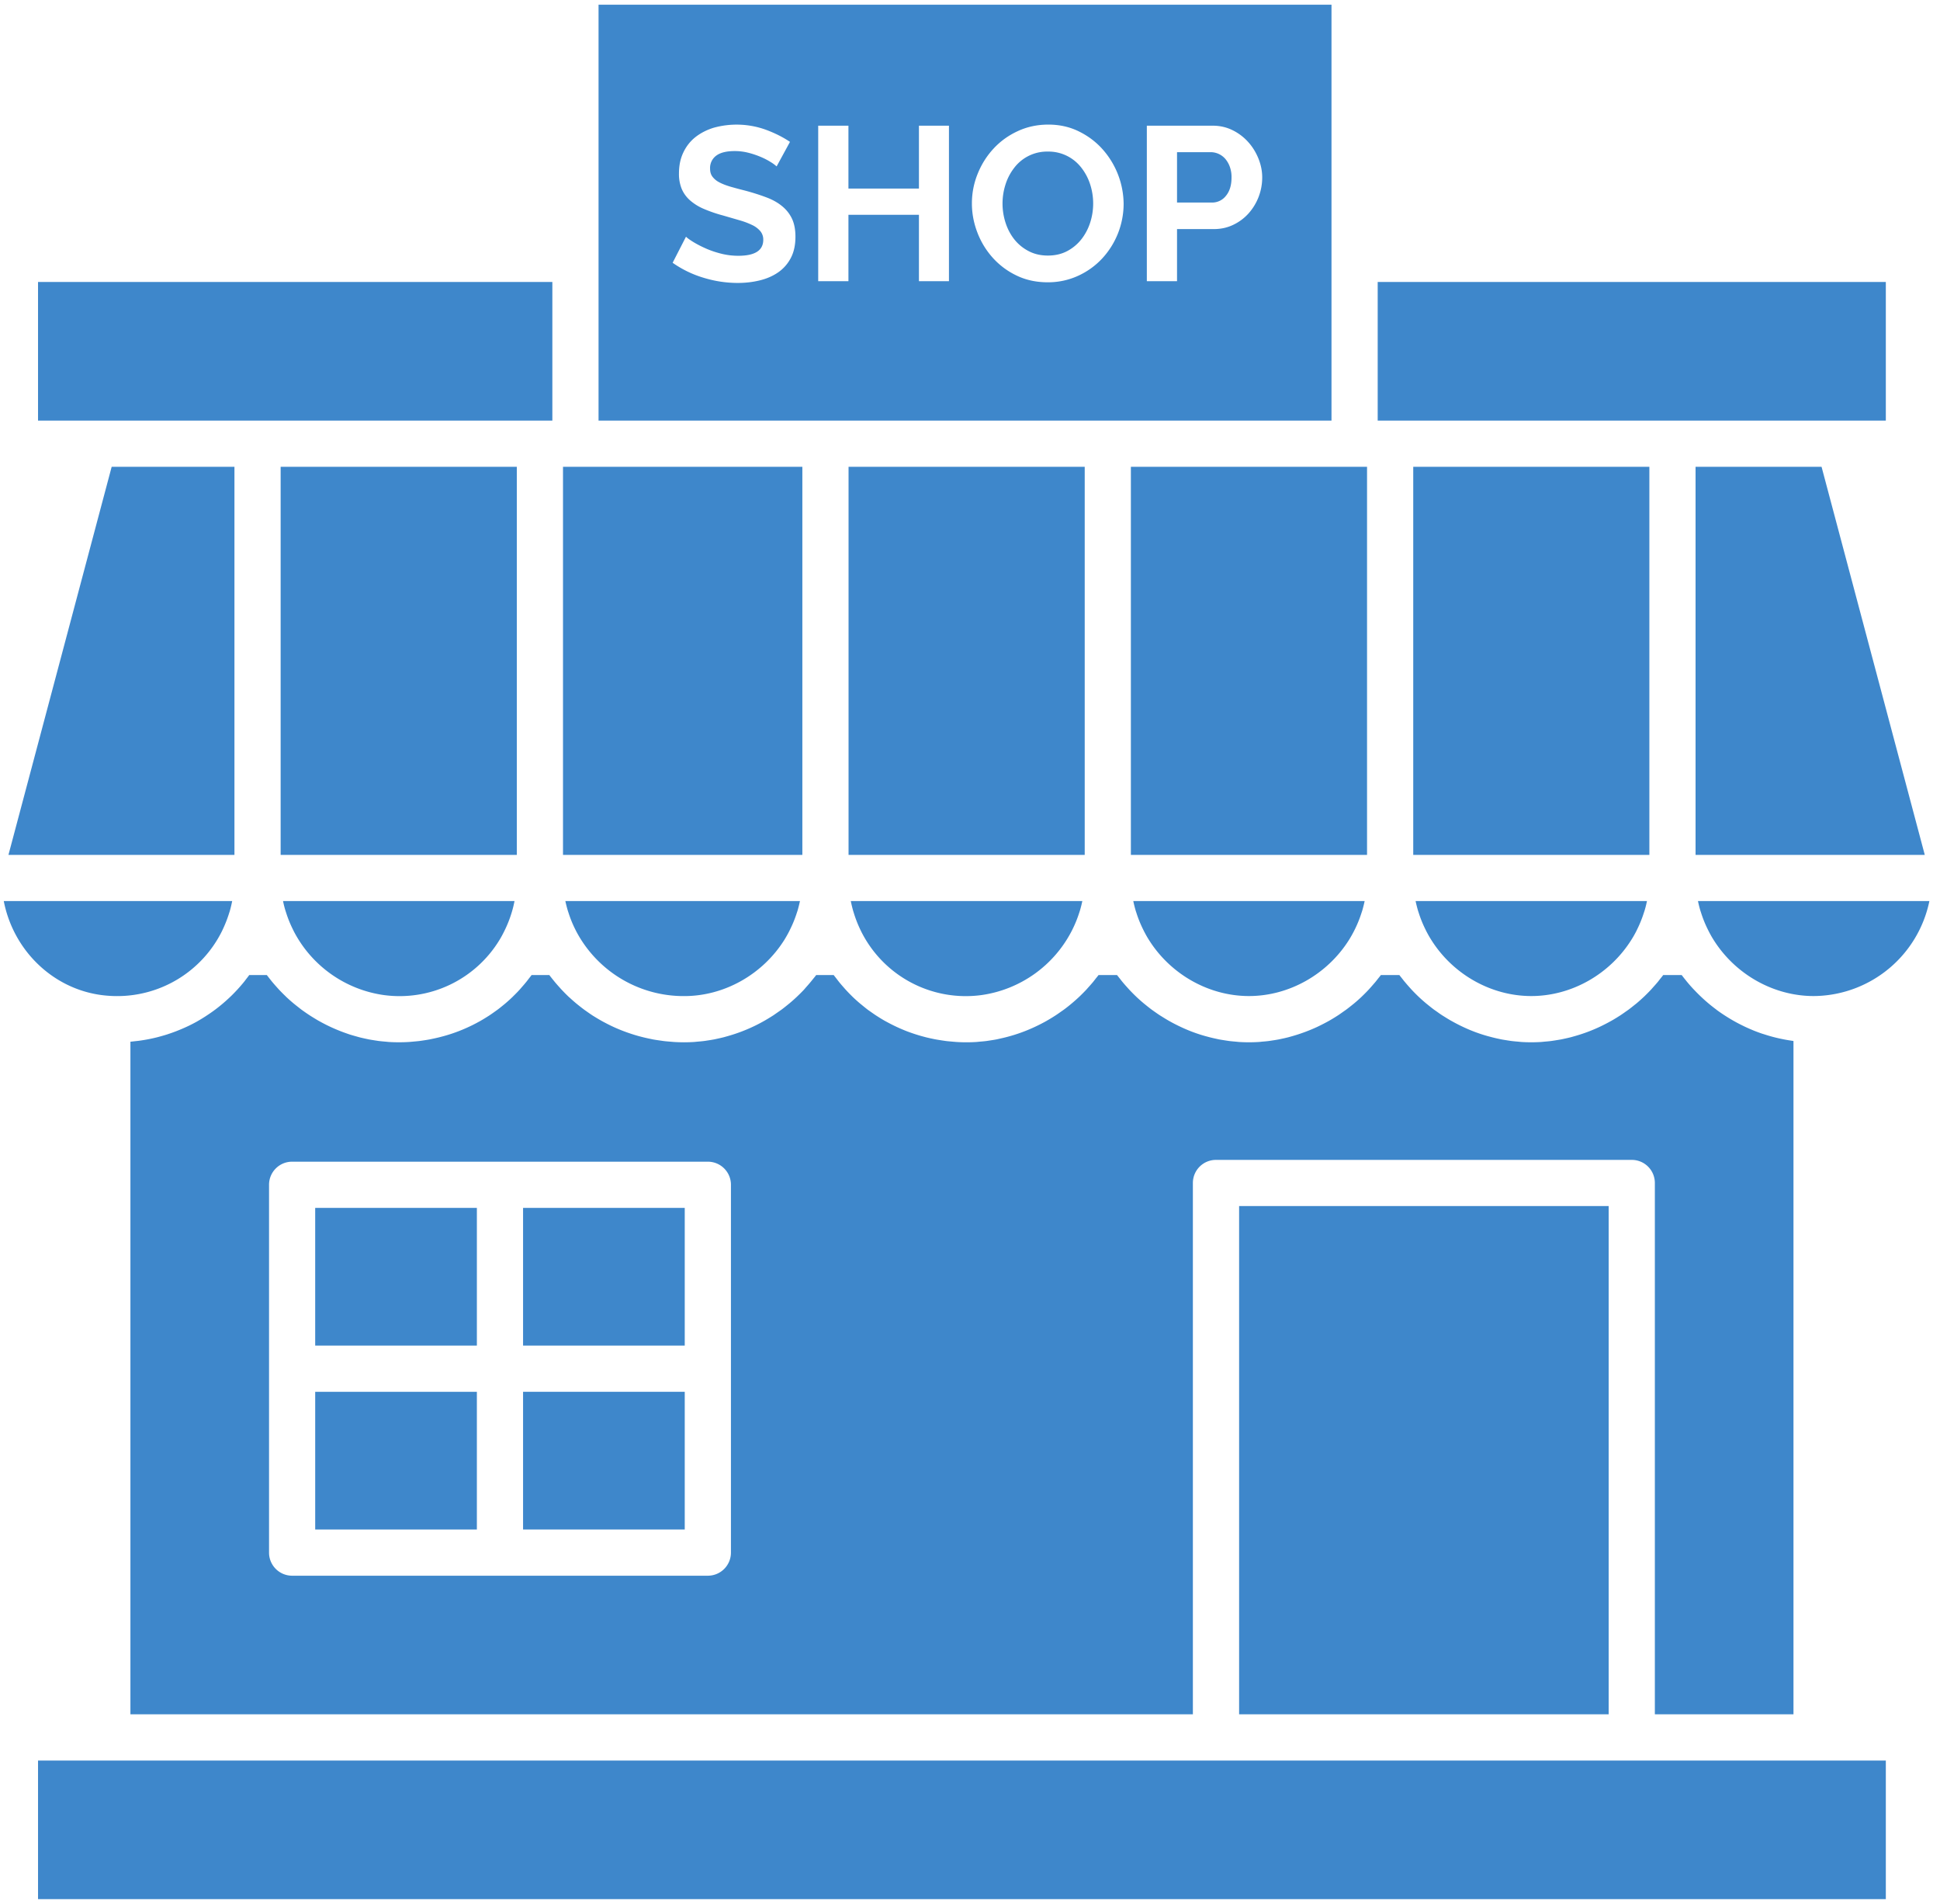
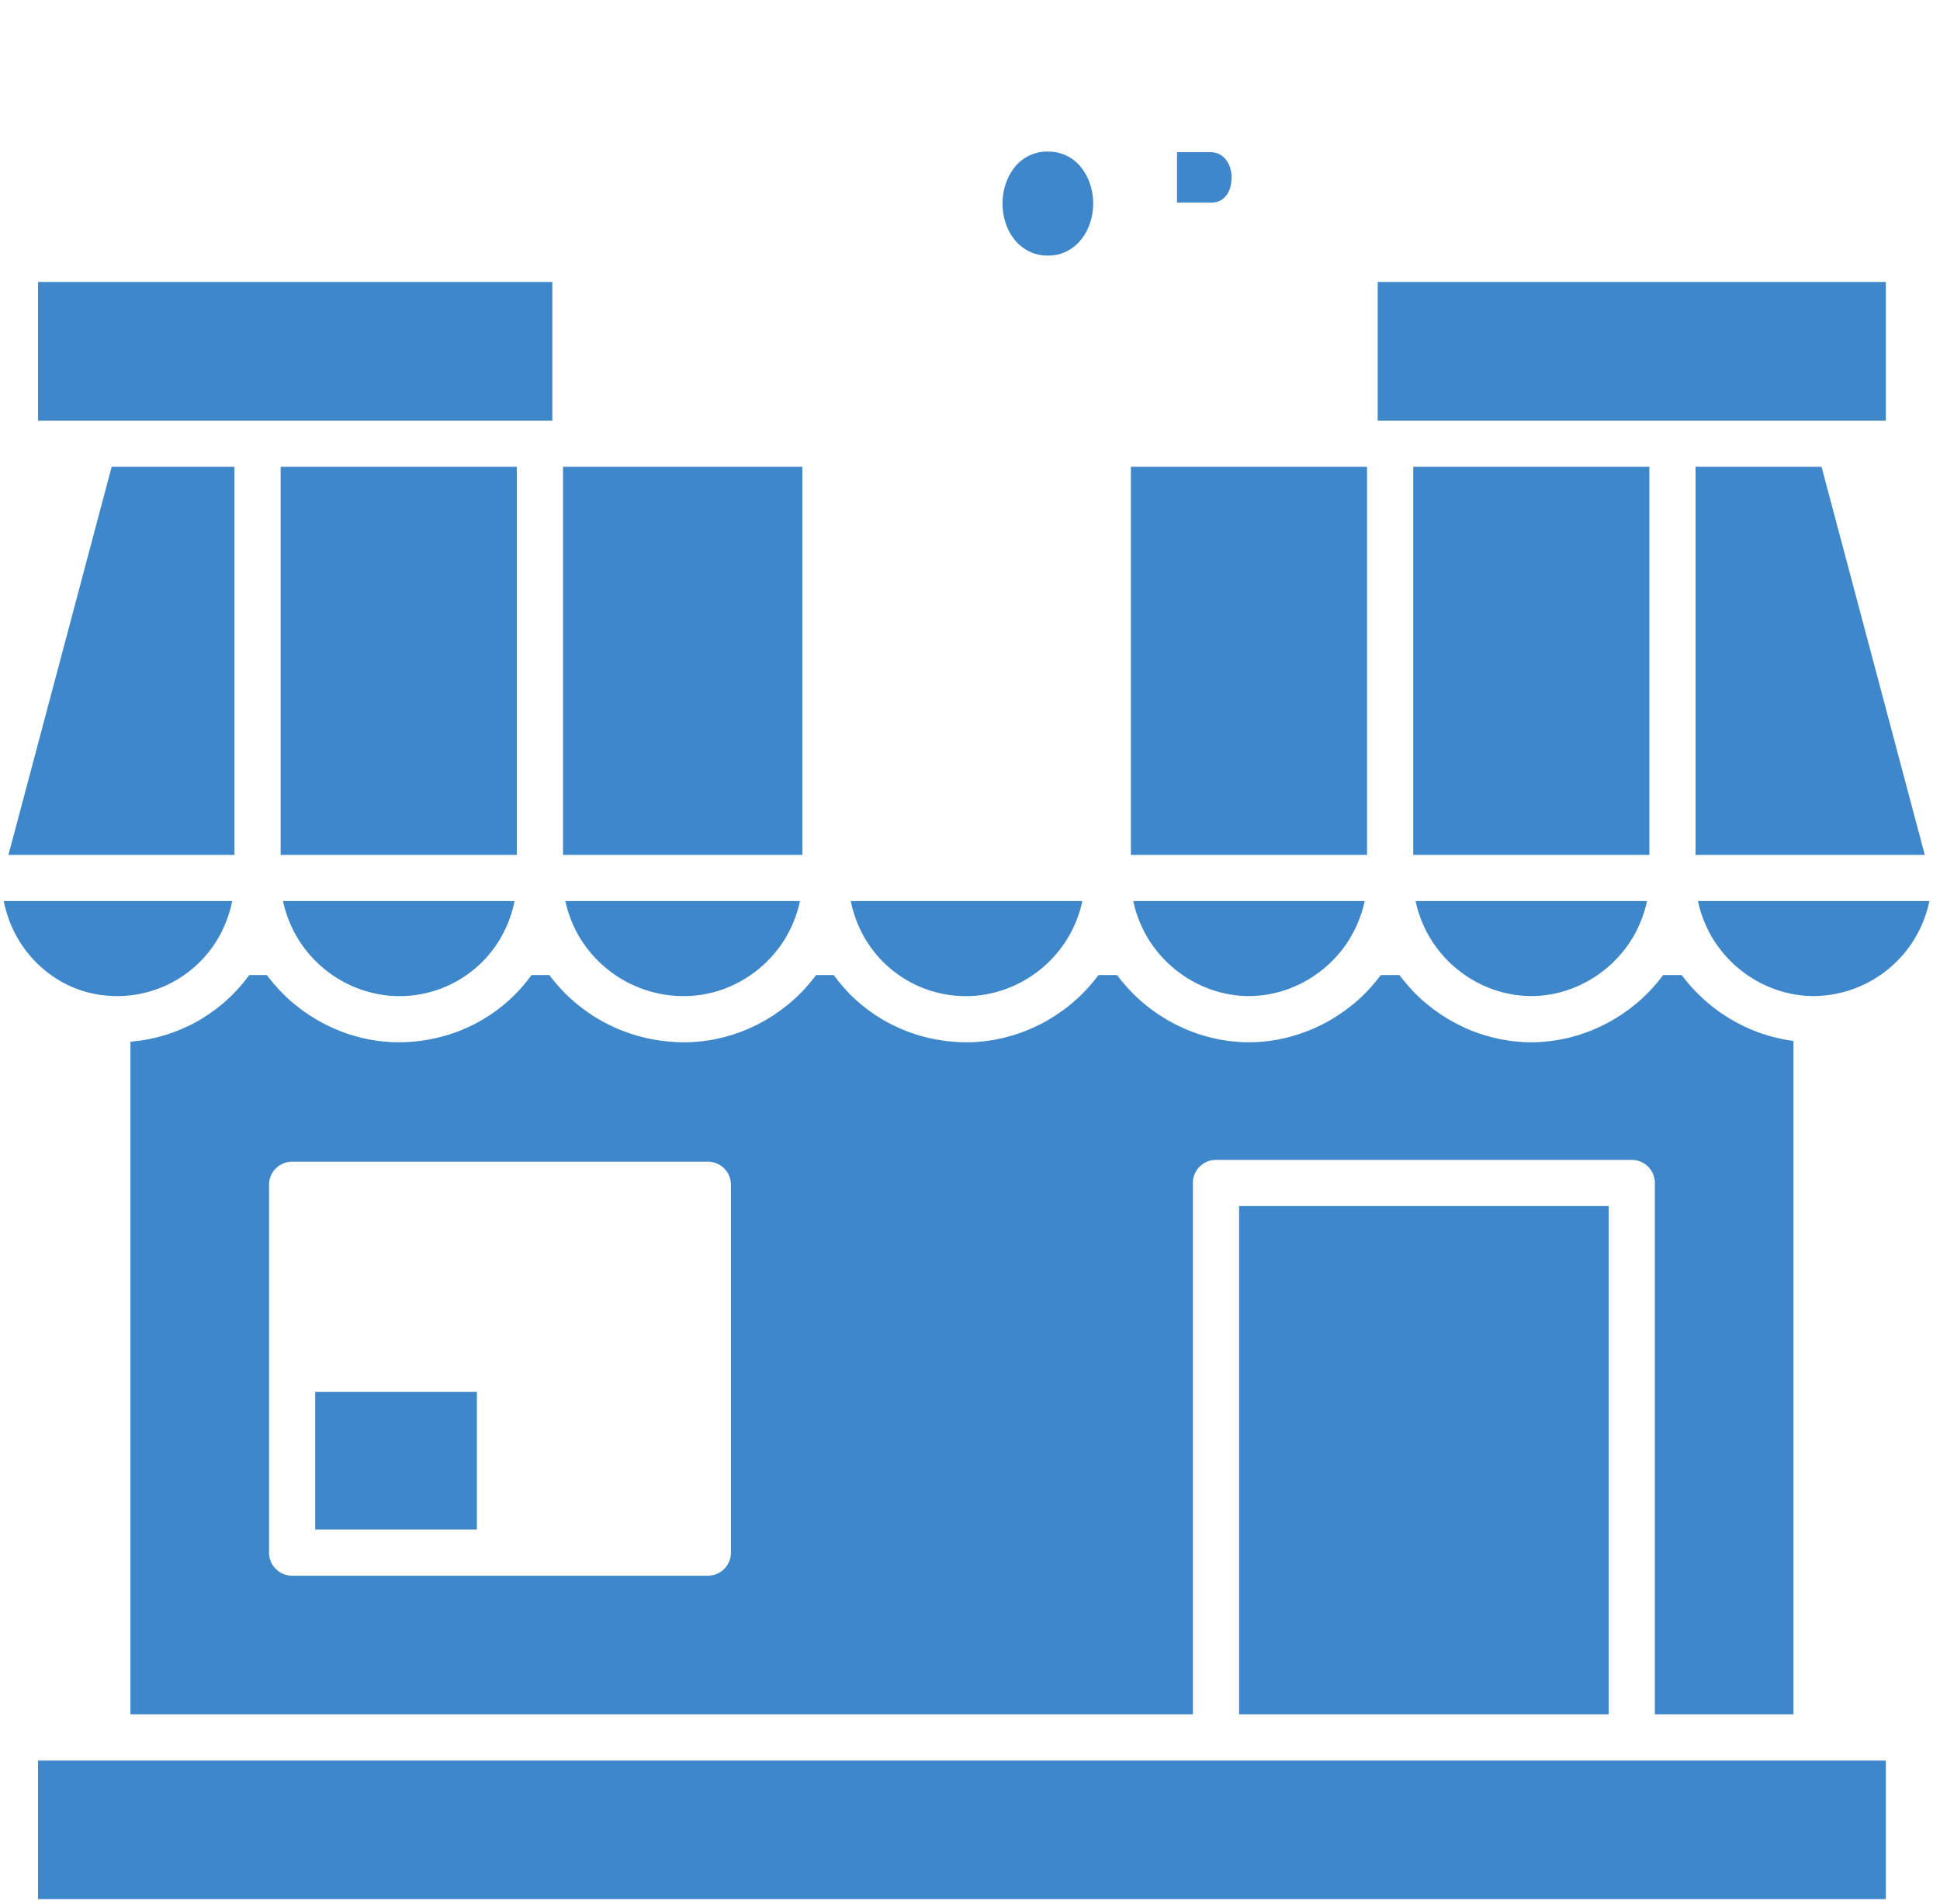
<svg xmlns="http://www.w3.org/2000/svg" width="53" height="52">
  <g fill="#3E87CB" fill-rule="nonzero">
-     <path d="M30.264 11.487h6.112V.129H16.352v11.358H30.264zm1.067-8.054h1.8c.195 0 .376.041.542.123a1.4 1.4 0 01.427.323c.12.133.213.285.281.454.068.17.102.34.102.512a1.474 1.474 0 01-.365.975 1.32 1.32 0 01-.419.317c-.163.08-.343.12-.538.12h-1.005V7.68h-.825V3.433zm-4.62 1.31c.105-.26.25-.488.436-.688.186-.2.406-.358.661-.475.255-.118.533-.177.832-.177.307 0 .587.063.84.189.253.125.47.29.649.493a2.274 2.274 0 01.568 1.483 2.203 2.203 0 01-.586 1.492 2.068 2.068 0 01-.658.473 1.961 1.961 0 01-.831.177c-.312 0-.593-.061-.847-.183a2.071 2.071 0 01-.651-.484 2.195 2.195 0 01-.422-.691c-.1-.26-.15-.524-.15-.796 0-.283.053-.554.159-.813zm-5.108 2.306a1.08 1.08 0 01-.347.392c-.146.1-.313.172-.503.218-.189.046-.387.069-.595.069-.319 0-.634-.048-.945-.144a2.915 2.915 0 01-.837-.407l.365-.712c.035.036.1.083.194.141.094.058.204.116.332.173.127.058.269.107.425.147.155.04.315.06.478.06.455 0 .682-.146.682-.437a.358.358 0 00-.078-.233.66.66 0 00-.221-.168 2.132 2.132 0 00-.347-.131l-.455-.132a3.84 3.84 0 01-.529-.182 1.395 1.395 0 01-.374-.234.873.873 0 01-.224-.31 1.074 1.074 0 01-.075-.422c0-.216.04-.407.12-.574.08-.168.19-.308.332-.42.141-.11.306-.195.493-.253a2.35 2.35 0 011.43.054c.251.093.47.204.658.331l-.365.67a1.042 1.042 0 00-.153-.113 1.86 1.86 0 00-.269-.141 2.338 2.338 0 00-.344-.117 1.506 1.506 0 00-.376-.048c-.228 0-.397.042-.509.126a.416.416 0 00-.167.353c0 .088.02.16.063.218a.541.541 0 00.182.153c.08.044.18.083.302.12.122.035.262.073.422.113.207.056.395.116.565.18.17.063.313.143.43.239.118.095.209.21.273.344.063.133.095.298.095.493 0 .228-.042.422-.128.584zm.75-3.616h.826V5.15h1.926V3.433h.82V7.68h-.82V5.867h-1.926V7.68h-.826V3.433zM23.182 12.749h6.452v10.6h-6.452z" />
    <path d="M27.715 6.543a1.2 1.2 0 00.39.317c.153.08.327.12.522.12.2 0 .376-.041.53-.123a1.21 1.21 0 00.389-.326c.105-.135.185-.288.239-.457a1.7 1.7 0 00-.006-1.05 1.464 1.464 0 00-.245-.454 1.13 1.13 0 00-.906-.43 1.127 1.127 0 00-.921.445 1.45 1.45 0 00-.237.454 1.706 1.706 0 00.003 1.05c.056.171.137.323.242.454zM23.307 24.876l.018.057a3.254 3.254 0 00.17.44l.034.071a3.194 3.194 0 003.286 1.734 3.288 3.288 0 002.458-1.741c.013-.023.024-.047.035-.07a3.157 3.157 0 00.175-.435l.02-.06c.024-.082.045-.165.063-.249l.002-.012h-6.324l.002.015c.018.084.038.168.061.25zM21.92 12.749h-6.539v10.6h6.539zM33.493 5.347c.102-.123.152-.29.152-.502a.821.821 0 00-.047-.29.701.701 0 00-.126-.219.533.533 0 00-.395-.18h-.921v1.376h.957a.473.473 0 00.38-.185zM38.74 24.872c.005.02.013.04.019.06a3.166 3.166 0 00.174.434l.035.071c.04.077.083.154.13.228.594.95 1.643 1.54 2.736 1.54 1.093 0 2.142-.59 2.737-1.54.047-.074.09-.15.13-.228l.034-.07a3.205 3.205 0 00.174-.435l.02-.06c.025-.083.046-.166.063-.25l.002-.011h-6.32l.002.011c.018.084.04.168.063.25zM45.691 11.487h5.829V7.701H37.638v3.786h.34zM46.322 12.749v10.6h6.262l-2.82-10.6zM46.388 24.611a3.202 3.202 0 00.065.26l.02.06a3.166 3.166 0 00.174.435l.035.071c.04.077.082.154.129.228.595.95 1.644 1.54 2.737 1.54l.066-.001a3.25 3.25 0 003.096-2.593h-6.322zM8.611 38.014h4.417v3.761H8.611zM38.609 12.749h6.451v10.6h-6.451zM30.895 23.349h6.452v-10.6h-6.452zM31.026 24.872l.02.06a3.166 3.166 0 00.174.434l.035.071c.04.077.082.154.129.228.595.95 1.644 1.54 2.737 1.54 1.093 0 2.142-.59 2.737-1.54.046-.074.089-.15.129-.228l.035-.07a3.205 3.205 0 00.174-.435l.02-.06c.024-.083.045-.166.063-.25l.002-.011h-6.32a3.313 3.313 0 00.065.26zM15.512 24.872l.02.06a3.12 3.12 0 00.174.432l.036.072a3.317 3.317 0 002.952 1.77c1.093 0 2.142-.59 2.737-1.54.046-.075.089-.151.129-.229l.035-.072a3.123 3.123 0 00.174-.433l.02-.06c.024-.083.045-.166.063-.25l.002-.011h-6.408l.002.012c.018.083.04.167.064.249zM7.036 11.487h8.054V7.701H1.039v3.786h1.527zM7.798 24.871l.02.061a3.154 3.154 0 00.174.433l.035.072a3.288 3.288 0 002.459 1.741 3.194 3.194 0 003.16-1.506l.002-.003c.045-.073.085-.149.123-.225l.035-.072a3.198 3.198 0 00.17-.439l.017-.057c.024-.082.044-.166.06-.25l.004-.015H7.733l.002.012c.017.083.038.166.063.248zM7.667 12.749h6.452v10.6H7.667zM6.405 12.749H3.051l-2.82 10.6h6.174zM3.18 27.206a3.193 3.193 0 002.878-1.762c.012-.023.023-.048.034-.072a3.355 3.355 0 00.17-.44c.006-.018.013-.037.018-.056a3.23 3.23 0 00.06-.25l.003-.015H.103c.272 1.403 1.435 2.492 2.87 2.587.069.005.137.008.207.008zM33.852 32.941h10.096v13.882H33.852zM44.579 48.086H1.039v3.785H51.52v-3.785h-1.893z" />
    <path d="M14.523 26.631c-.025.035-.052.067-.078.101-.023.03-.046.061-.07.09a4.153 4.153 0 01-.116.136l-.064.074c-.055.06-.111.117-.17.174l-.022.023a4.48 4.48 0 01-.203.183l-.065.053c-.049.04-.098.08-.149.117l-.084.06c-.046.033-.092.065-.139.096l-.095.06a4.289 4.289 0 01-.137.082c-.034.02-.068.037-.102.056a4.501 4.501 0 01-.5.229 4.277 4.277 0 01-.41.135l-.114.03a4.326 4.326 0 01-.157.036l-.114.024c-.056.01-.111.019-.167.027l-.11.016c-.062.007-.124.012-.187.018l-.093.008a4.603 4.603 0 01-.558 0l-.091-.009a4.282 4.282 0 01-.182-.018l-.106-.016c-.055-.009-.11-.017-.163-.027l-.112-.024a4.567 4.567 0 01-.154-.036l-.113-.032a4.26 4.26 0 01-.15-.044l-.112-.039a4.61 4.61 0 01-.641-.284l-.102-.056c-.047-.027-.092-.055-.138-.083-.032-.02-.064-.039-.095-.06a4.387 4.387 0 01-.139-.094l-.086-.061-.148-.116-.067-.054a4.677 4.677 0 01-.205-.182l-.01-.011a4.625 4.625 0 01-.184-.185l-.062-.069c-.04-.045-.081-.091-.12-.138-.024-.028-.046-.058-.07-.087l-.08-.103h-.48c-.031.044-.065.086-.098.129l-.04.053c-.057.07-.115.137-.175.203l-.041.044c-.047.05-.095.1-.144.147l-.067.063a4.385 4.385 0 01-.339.286 4.204 4.204 0 01-.23.163 4.298 4.298 0 01-.29.179c-.008.006-.018.01-.028.016a4.389 4.389 0 01-.204.105l-.08.037a4.258 4.258 0 01-.162.07l-.092.037c-.053.02-.105.04-.159.058l-.094.032a4.258 4.258 0 01-.17.05l-.087.024a4.55 4.55 0 01-.235.053l-.025.005c-.088.017-.176.031-.265.043l-.085.009c-.045.005-.09.011-.136.015v18.371h29.026V32.31a.63.63 0 01.631-.63H44.58a.63.63 0 01.63.63v14.513h3.787v-18.39l-.01-.002-.044-.007a4.262 4.262 0 01-.212-.036l-.083-.017a4.204 4.204 0 01-.441-.118l-.068-.021a4.542 4.542 0 01-.242-.09l-.035-.015a4.658 4.658 0 01-.203-.09L47.584 28a4.995 4.995 0 01-.16-.083l-.077-.043a4.427 4.427 0 01-.163-.098l-.06-.038a4.819 4.819 0 01-.215-.147l-.027-.022a4.852 4.852 0 01-.178-.139l-.064-.054a4.705 4.705 0 01-.333-.316l-.052-.054a4.435 4.435 0 01-.173-.198l-.023-.029a4.438 4.438 0 01-.116-.148h-.505c-.026.036-.054.07-.082.104l-.067.086c-.04.047-.08.093-.122.139l-.06.068c-.06.064-.122.126-.185.187l-.01.009a4.533 4.533 0 01-.205.183l-.067.053c-.049.04-.098.078-.148.116l-.086.06c-.046.033-.092.065-.139.096l-.095.06c-.046.028-.091.056-.138.082a5.196 5.196 0 01-.347.179 4.4 4.4 0 01-.657.244l-.113.032a4.195 4.195 0 01-.155.036l-.111.024-.164.027-.106.016c-.06.008-.121.013-.182.018l-.09.009a4.307 4.307 0 01-.55 0l-.09-.009a4.31 4.31 0 01-.182-.018l-.106-.016c-.054-.009-.11-.017-.163-.027l-.112-.024a4.21 4.21 0 01-.154-.037l-.113-.03a4.207 4.207 0 01-.658-.245 4.494 4.494 0 01-.245-.123l-.102-.056a4.331 4.331 0 01-.138-.083l-.095-.059c-.047-.03-.093-.063-.139-.096l-.086-.06a4.81 4.81 0 01-.148-.116l-.067-.054a4.68 4.68 0 01-.205-.182l-.01-.01a4.516 4.516 0 01-.184-.186l-.061-.068a4.75 4.75 0 01-.121-.14c-.024-.027-.046-.057-.069-.086-.027-.034-.055-.068-.081-.103h-.505c-.026.036-.055.07-.082.104l-.068.086-.121.139-.061.068a4.52 4.52 0 01-.185.187l-.009.009a4.464 4.464 0 01-.206.183l-.066.053c-.05.04-.098.078-.149.116l-.086.06c-.046.033-.091.065-.138.096l-.095.06c-.046.028-.092.056-.138.082-.034.02-.068.038-.102.056a5.412 5.412 0 01-.245.123 4.684 4.684 0 01-.658.244l-.113.032a4.203 4.203 0 01-.154.036l-.112.024a4.38 4.38 0 01-.163.027l-.106.016c-.06.008-.122.013-.182.018-.03.003-.06.007-.091.009a4.303 4.303 0 01-.549 0l-.09-.009a4.317 4.317 0 01-.182-.018l-.106-.016c-.055-.009-.11-.017-.164-.027l-.11-.024a4.218 4.218 0 01-.156-.037l-.112-.03a4.2 4.2 0 01-.658-.245 4.763 4.763 0 01-.246-.123l-.101-.056a4.488 4.488 0 01-.138-.083l-.095-.059a4.502 4.502 0 01-.14-.096l-.085-.06a4.81 4.81 0 01-.148-.116l-.067-.054a4.607 4.607 0 01-.205-.182l-.01-.01a4.603 4.603 0 01-.184-.186l-.061-.068a4.377 4.377 0 01-.122-.14c-.023-.027-.045-.057-.068-.086l-.082-.103h-.504c-.026.035-.055.069-.082.103l-.068.087c-.04.047-.08.093-.122.139l-.06.068c-.06.064-.122.126-.185.187l-.01.009a4.52 4.52 0 01-.205.182 4.22 4.22 0 01-.215.17l-.086.06c-.046.033-.092.065-.139.096l-.095.06a4.488 4.488 0 01-.138.082c-.033.02-.067.038-.101.056a4.68 4.68 0 01-.497.23 4.444 4.444 0 01-.407.137 4.068 4.068 0 01-.267.067l-.111.025a4.38 4.38 0 01-.164.027l-.106.016c-.06.008-.121.013-.182.018l-.09.009a4.3 4.3 0 01-.559 0l-.093-.008c-.063-.006-.125-.01-.187-.018l-.11-.016c-.055-.009-.111-.017-.166-.027a5.029 5.029 0 01-.271-.059l-.116-.031a4.761 4.761 0 01-.409-.135 4.67 4.67 0 01-.5-.23l-.102-.055a4.113 4.113 0 01-.137-.082l-.095-.06a4.63 4.63 0 01-.138-.095l-.086-.06c-.05-.038-.099-.078-.148-.118l-.065-.053a4.415 4.415 0 01-.204-.183l-.02-.02a4.328 4.328 0 01-.171-.177c-.022-.023-.042-.048-.063-.071-.04-.046-.08-.091-.118-.139-.023-.028-.045-.058-.068-.088-.026-.034-.054-.067-.08-.103h-.478c-.026.036-.054.069-.082.103a4.073 4.073 0 01-.19.225l-.06.07a4.45 4.45 0 01-.184.184l-.01.01a4.44 4.44 0 01-.206.183l-.067.054c-.049.04-.098.079-.148.116l-.086.06-.138.096-.096.06a4.437 4.437 0 01-.137.082 4.467 4.467 0 01-1.005.423l-.113.032a4.567 4.567 0 01-.155.036l-.111.024a4.18 4.18 0 01-.163.027c-.036.005-.071.012-.107.016-.06.008-.12.013-.182.018l-.09.009a4.304 4.304 0 01-.56 0l-.095-.008c-.063-.005-.125-.01-.188-.018l-.11-.016c-.057-.008-.113-.016-.168-.026l-.116-.024a4.418 4.418 0 01-.158-.036l-.117-.03a4.802 4.802 0 01-.413-.135 4.298 4.298 0 01-.505-.228c-.036-.019-.071-.037-.106-.057a4.469 4.469 0 01-.137-.08l-.1-.061a4.645 4.645 0 01-.136-.093l-.09-.063a4.802 4.802 0 01-.143-.11l-.075-.06a4.63 4.63 0 01-.178-.156c-.01-.01-.02-.017-.03-.026a4.475 4.475 0 01-.196-.197c-.02-.02-.038-.042-.058-.064a4.647 4.647 0 01-.127-.145l-.07-.086c-.028-.036-.058-.072-.085-.109h-.484zm4.815 5.098c.349 0 .631.282.631.63v10.047a.631.631 0 01-.63.631H7.98a.631.631 0 01-.63-.63V32.36c0-.349.282-.631.63-.631h11.358z" />
-     <path d="M14.29 38.014h4.417v3.761H14.29zM8.611 32.991h4.417v3.761H8.611zM14.29 32.991h4.417v3.761H14.29z" />
  </g>
</svg>